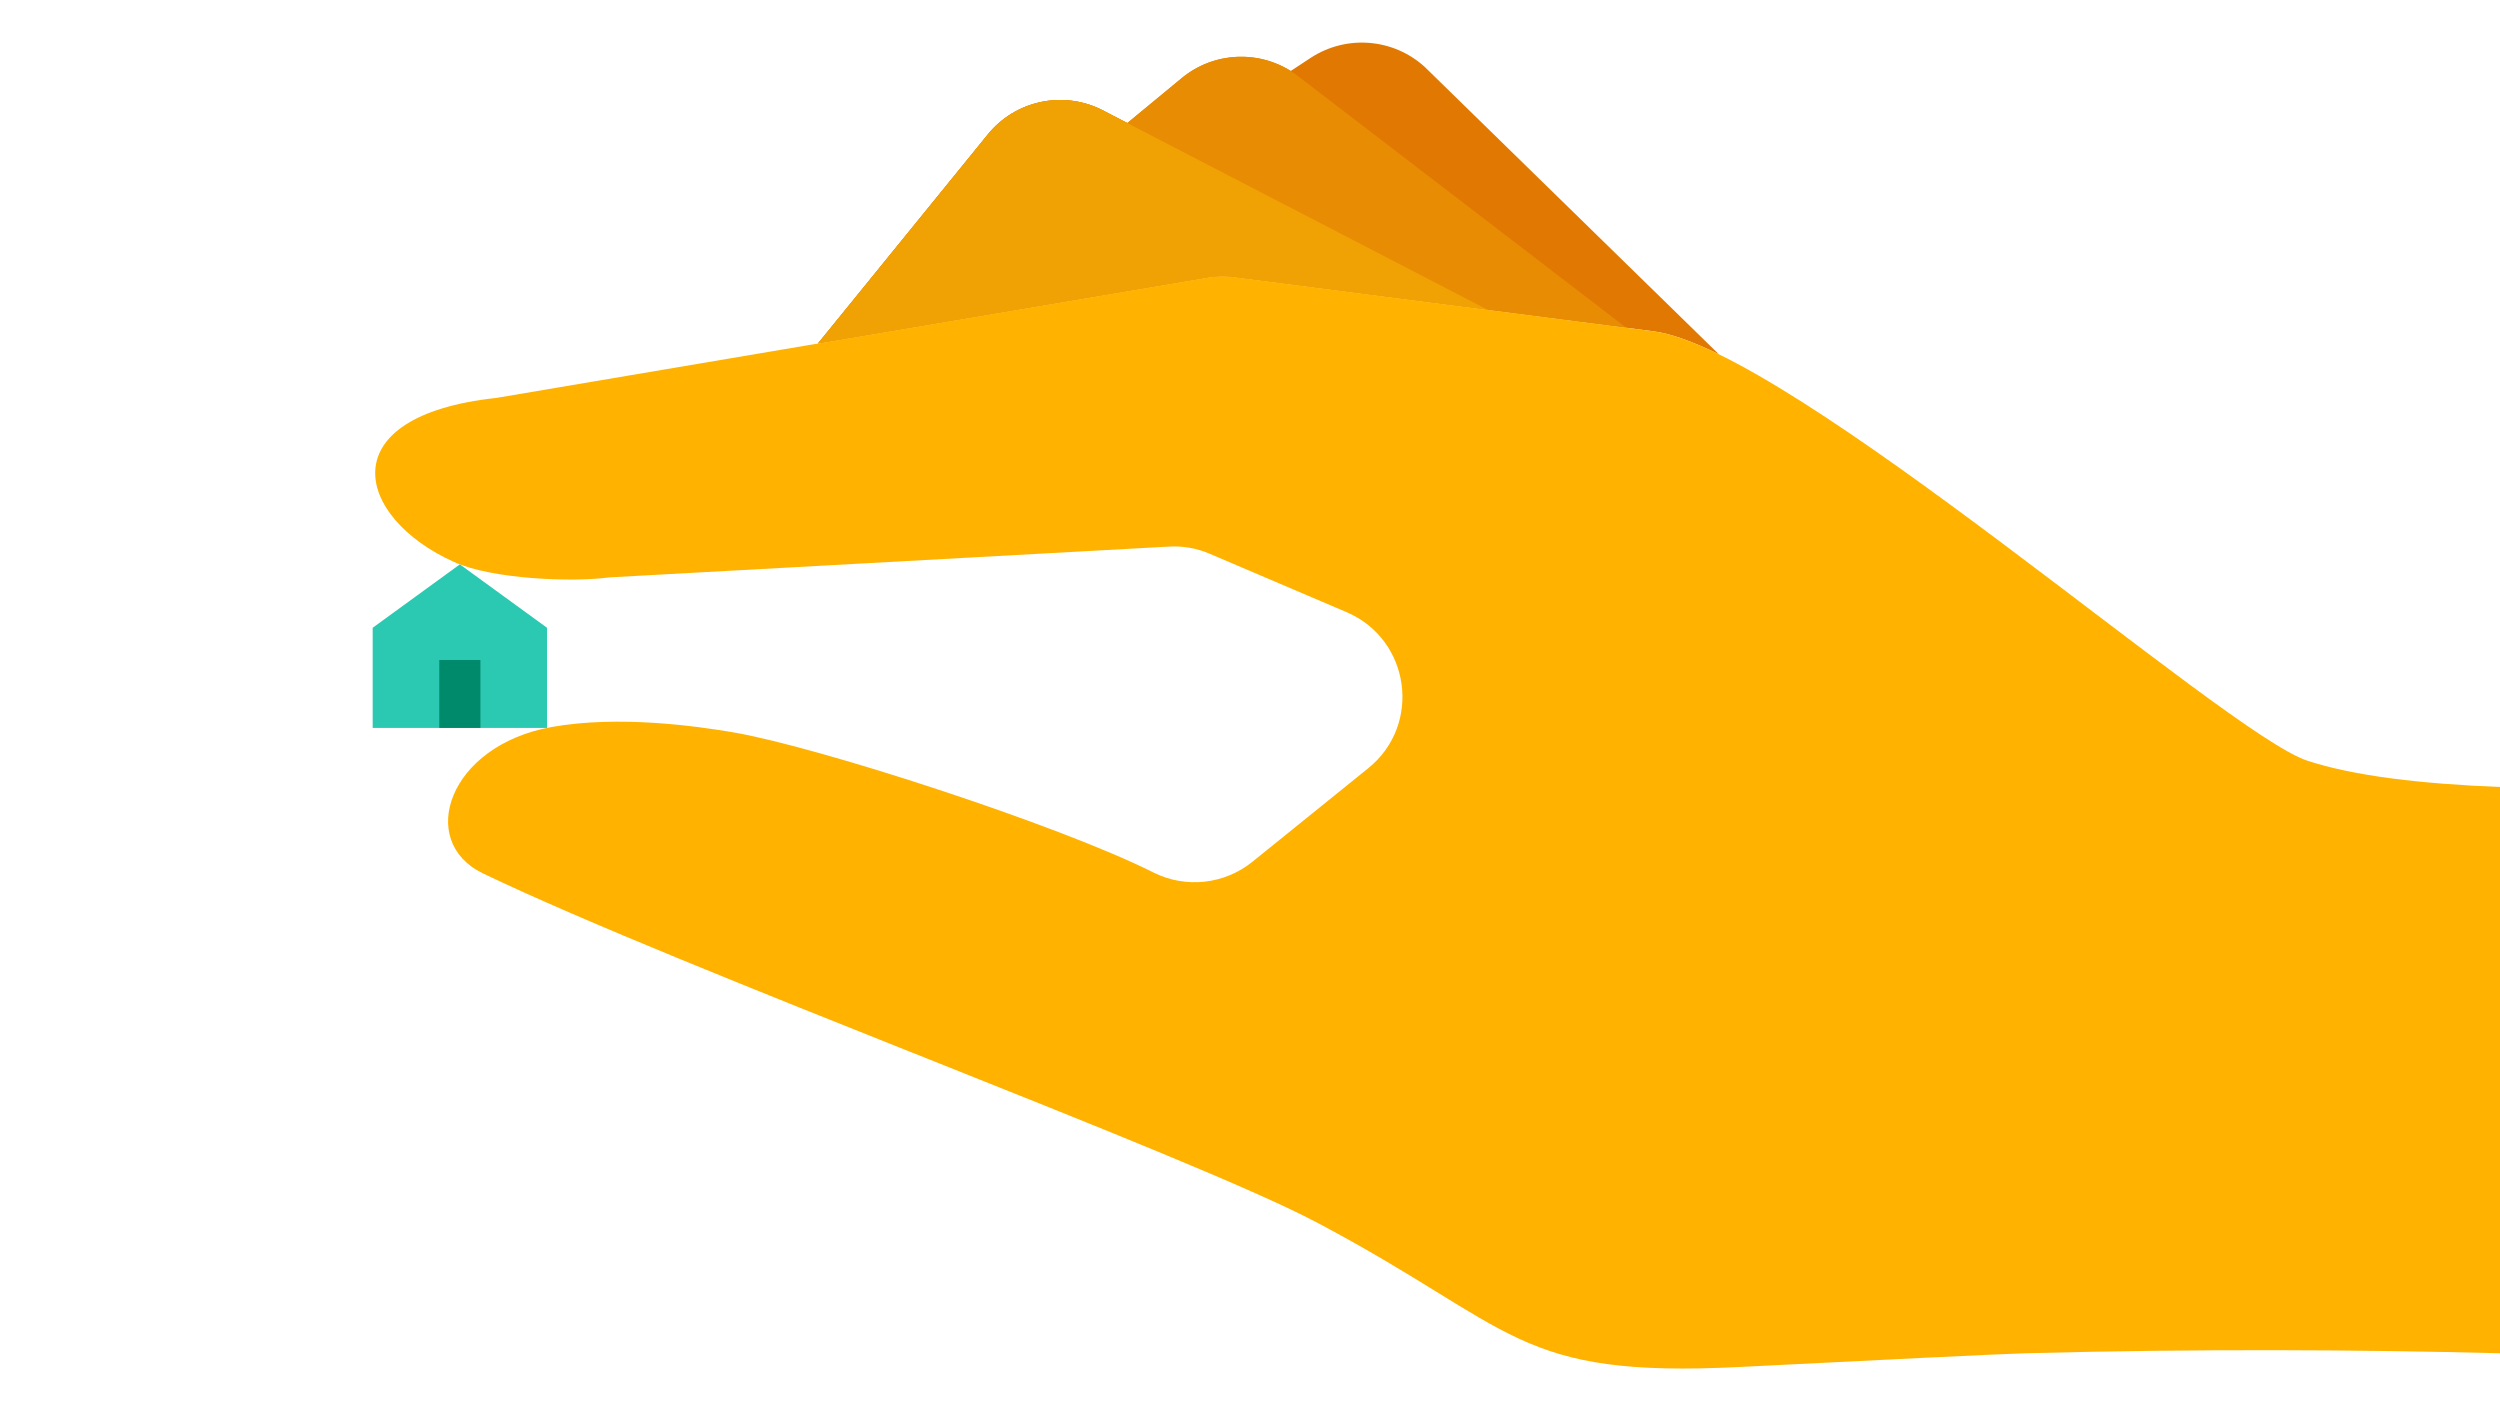
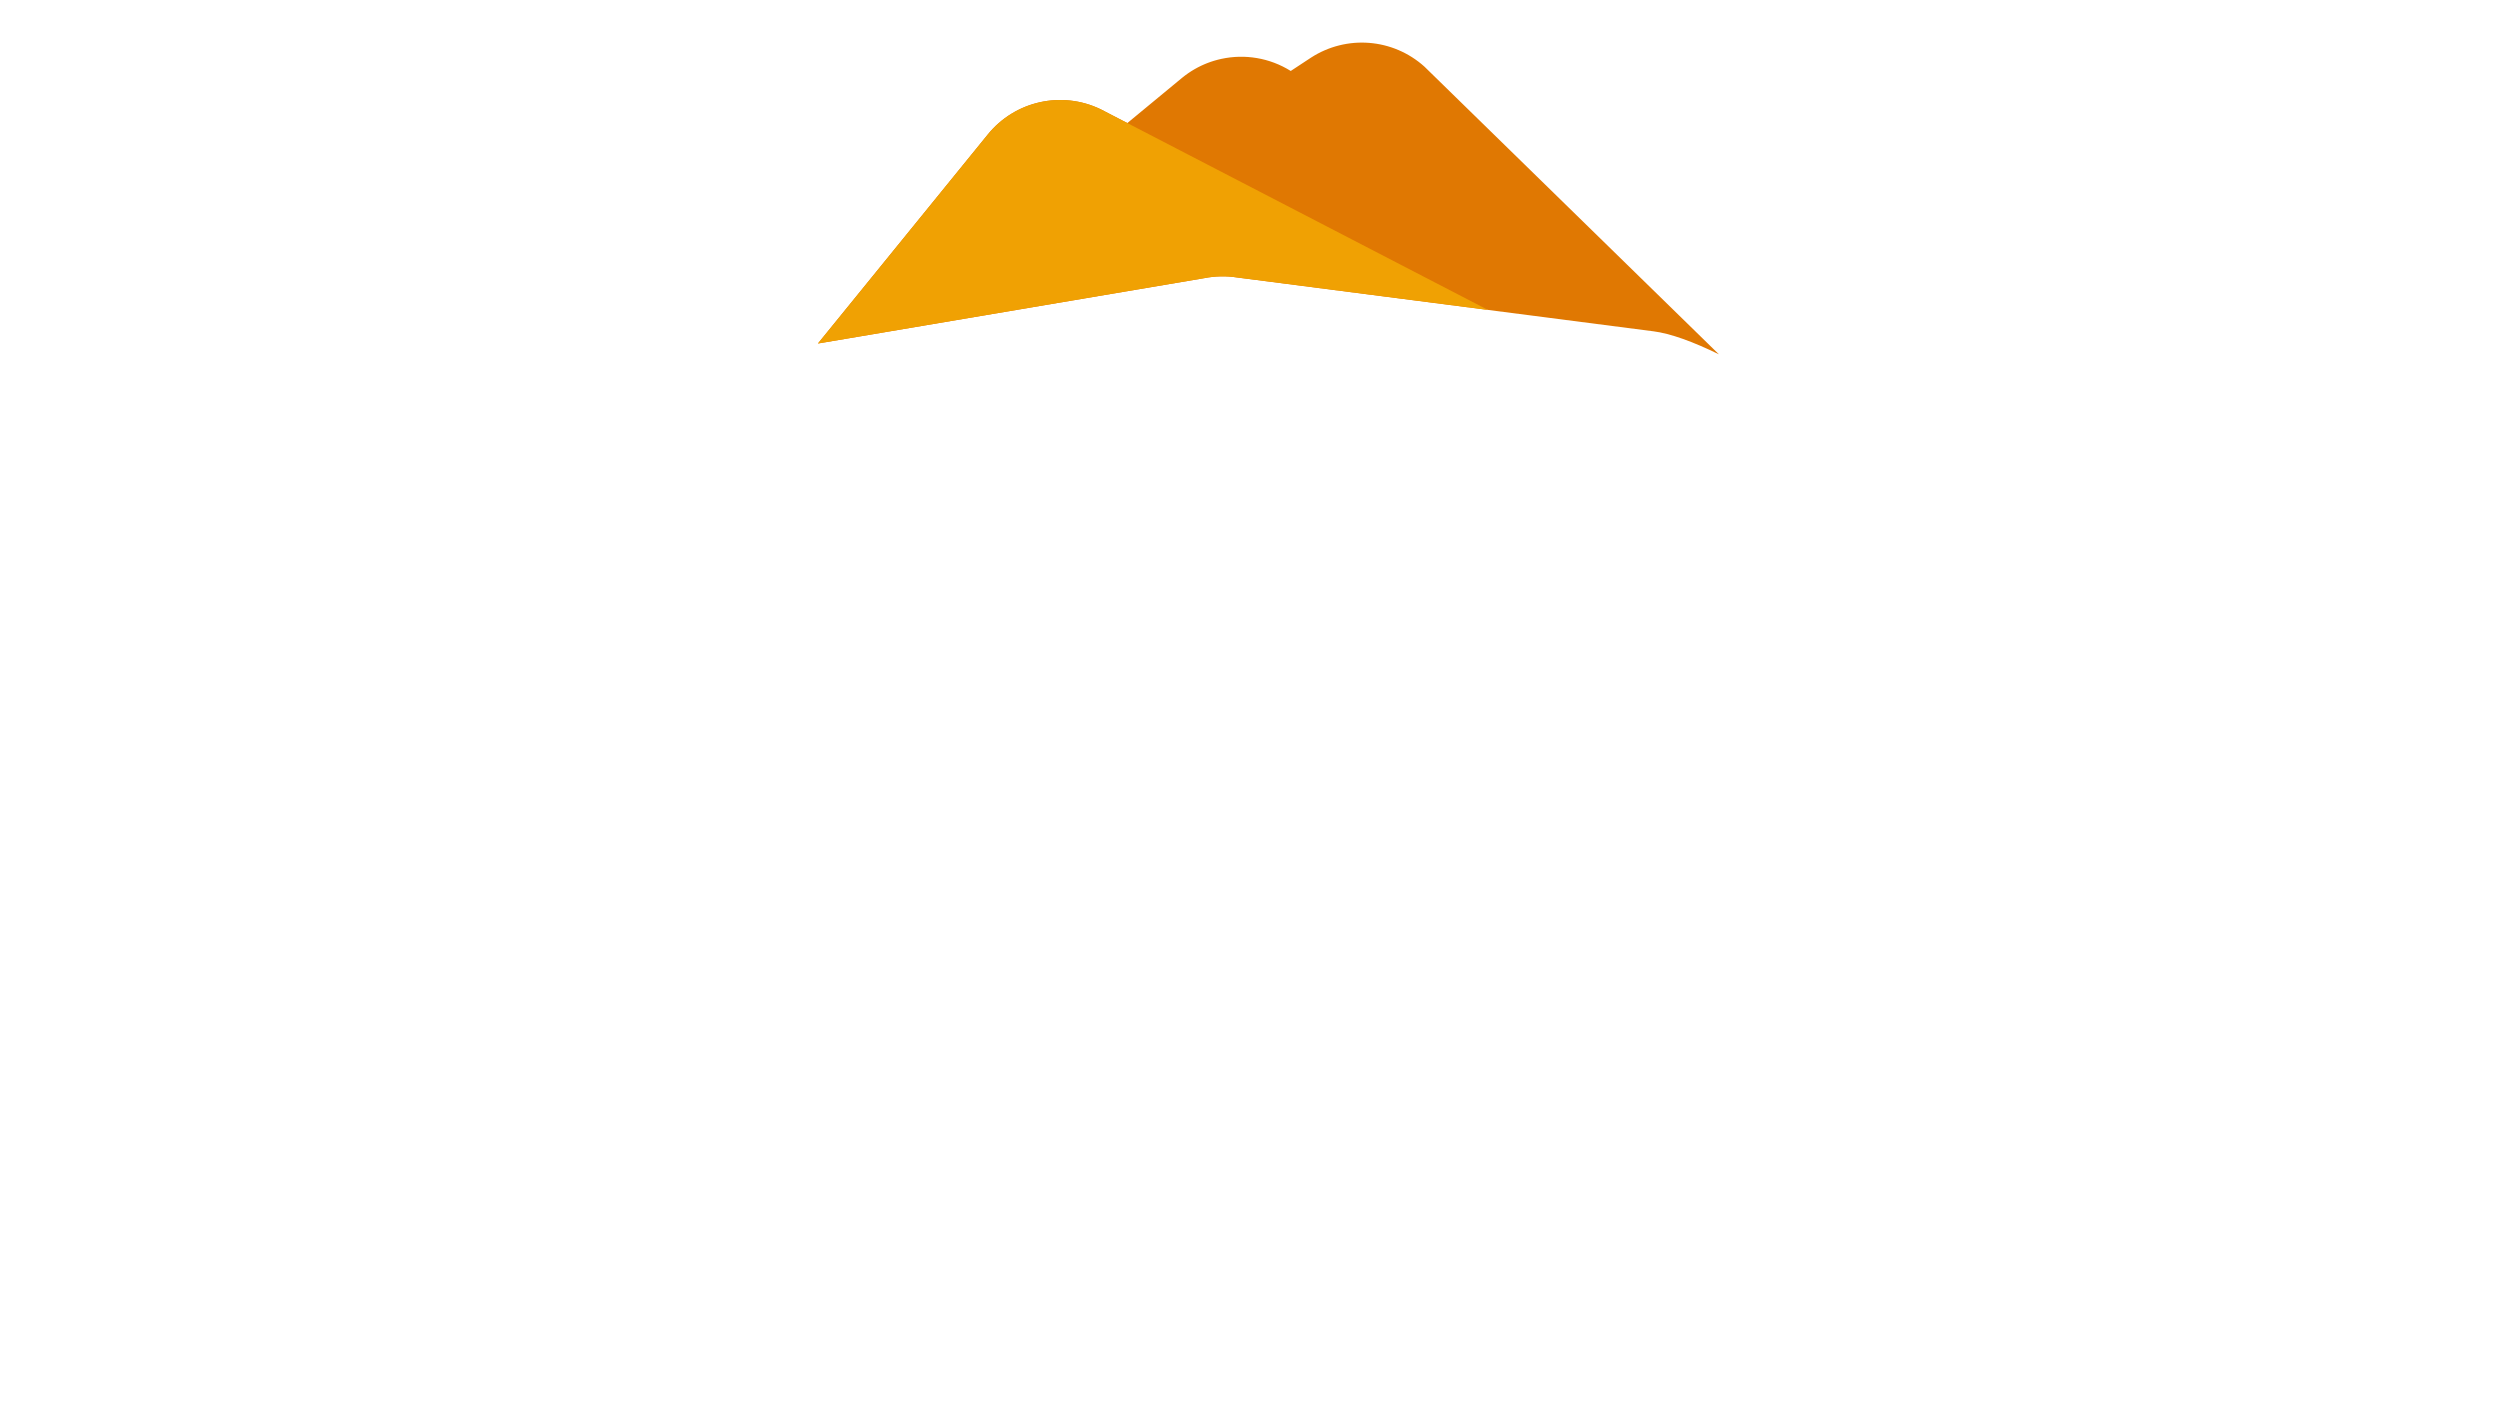
<svg xmlns="http://www.w3.org/2000/svg" viewBox="0 0 1920 1080">
  <defs>
    <style>
      .cls-1 {
        fill: #2cc9b2;
      }

      .cls-2 {
        fill: #ffffff;
      }

      .cls-3 {
        fill: #e88c03;
      }

      .cls-4 {
        fill: #e07802;
      }

      .cls-5 {
        fill: #f0a103;
      }

      .cls-6 {
        fill: #ffb200;
      }

      .cls-7 {
        fill: #008a6c;
      }
    </style>
  </defs>
  <g id="Illustrations" transform="scale(-1, 1) translate(-1920, 0)">
    <g>
      <g>
-         <path class="cls-4" d="M650.4,254.4h.1s319.5-41.3,319.5-41.3c8.3-1.3,16.7-1.1,25,.5l296.834,50.218-130.434-160.518c-20.9-25.8-56.8-33.8-86.7-19.4l-20.485,10.616-42.015-34.716c-.771-.632-1.552-1.244-2.343-1.839-.115-.087-.234-.167-.349-.253-.675-.502-1.354-.995-2.042-1.47-.18-.124-.364-.24-.545-.362-.626-.424-1.255-.844-1.891-1.246-.237-.15-.479-.29-.718-.437-.582-.358-1.165-.715-1.756-1.055-.296-.171-.596-.33-.893-.496-.536-.299-1.073-.598-1.615-.882-.354-.185-.712-.36-1.069-.54-.488-.245-.976-.492-1.468-.725-.415-.197-.833-.382-1.251-.571-.436-.196-.871-.395-1.31-.582-.479-.204-.961-.398-1.443-.591-.378-.151-.755-.305-1.135-.45-.547-.209-1.097-.406-1.648-.601-.314-.111-.628-.224-.944-.33-.618-.209-1.238-.406-1.86-.598-.247-.076-.493-.153-.741-.226-.693-.205-1.388-.398-2.086-.582-.171-.045-.343-.091-.514-.135-.773-.198-1.548-.381-2.326-.553-.09-.02-.18-.04-.27-.059-17.922-3.88-37.079-.852-53.282,9.288l-15.5-10.207c-27.3-17.7-63-14.9-87.2,6.9l-226.1,220.9c0,.005-.001.011-.001.016,19.801-9.685,36.977-15.975,50.501-17.716Z" />
-         <path class="cls-3" d="M995,213.6l296.834,50.218-130.434-160.518c-20.9-25.8-56.8-33.8-86.7-19.4l-20.485,10.616-42.015-34.716c-24.9-20.4-60.4-21.7-86.8-3.1l-245.8,188.4-8.68,6.668-20.42,2.632,319.5-41.3c8.3-1.3,16.7-1.1,25,.5Z" />
+         <path class="cls-4" d="M650.4,254.4h.1s319.5-41.3,319.5-41.3c8.3-1.3,16.7-1.1,25,.5l296.834,50.218-130.434-160.518c-20.9-25.8-56.8-33.8-86.7-19.4l-20.485,10.616-42.015-34.716c-.771-.632-1.552-1.244-2.343-1.839-.115-.087-.234-.167-.349-.253-.675-.502-1.354-.995-2.042-1.47-.18-.124-.364-.24-.545-.362-.626-.424-1.255-.844-1.891-1.246-.237-.15-.479-.29-.718-.437-.582-.358-1.165-.715-1.756-1.055-.296-.171-.596-.33-.893-.496-.536-.299-1.073-.598-1.615-.882-.354-.185-.712-.36-1.069-.54-.488-.245-.976-.492-1.468-.725-.415-.197-.833-.382-1.251-.571-.436-.196-.871-.395-1.31-.582-.479-.204-.961-.398-1.443-.591-.378-.151-.755-.305-1.135-.45-.547-.209-1.097-.406-1.648-.601-.314-.111-.628-.224-.944-.33-.618-.209-1.238-.406-1.86-.598-.247-.076-.493-.153-.741-.226-.693-.205-1.388-.398-2.086-.582-.171-.045-.343-.091-.514-.135-.773-.198-1.548-.381-2.326-.553-.09-.02-.18-.04-.27-.059-17.922-3.88-37.079-.852-53.282,9.288l-15.5-10.207c-27.3-17.7-63-14.9-87.2,6.9l-226.1,220.9c0,.005-.001.011-.001.016,19.801-9.685,36.977-15.975,50.501-17.716" />
        <path class="cls-5" d="M970,213.1c8.3-1.3,16.7-1.1,25,.5l296.834,50.218-130.434-160.518c-20.9-25.8-56.8-33.8-86.7-19.4l-297.39,154.108,192.69-24.908Z" />
-         <path class="cls-6" d="M650.4,254.4c-106.4,13.7-438.5,308.5-502.1,329.7-35.8,11.9-88.8,18-148.3,20.3l0,434.9c108.2-2.8,231.6-3.5,364.3-0,19.2.5,116.4,5.3,219.1,10.5,173.3,8.8,171.6-29.6,325-110.8,99.7-52.8,487.3-194.5,640.8-268.3,50.9-24.5,26.7-98.2-53.1-112.4-51.3-9.1-110.8-.7-139,4.1-65.2,11.1-250.4,71.2-323,107.7-24.8,12.4-54.5,9.1-76-8.3l-88.9-71.8c-41.5-33.5-32.3-99,16.7-119.9l105-44.8c10-4.3,20.9-6.2,31.8-5.5l429,23.6c29,3.9,90.4,1.4,119.6-11.8,76-34.2,96.1-112.1-32.5-126l-543.8-92c-8.3-1.6-16.7-1.8-25-.5l-319.5,41.3h-.1Z" />
      </g>
-       <polygon class="cls-1" points="1566.839 433.441 1499.887 482.129 1499.887 559.032 1633.792 559.032 1633.792 482.129 1566.839 433.441" />
-       <rect class="cls-7" x="1551.033" y="506.878" width="31.612" height="52.154" />
    </g>
  </g>
</svg>